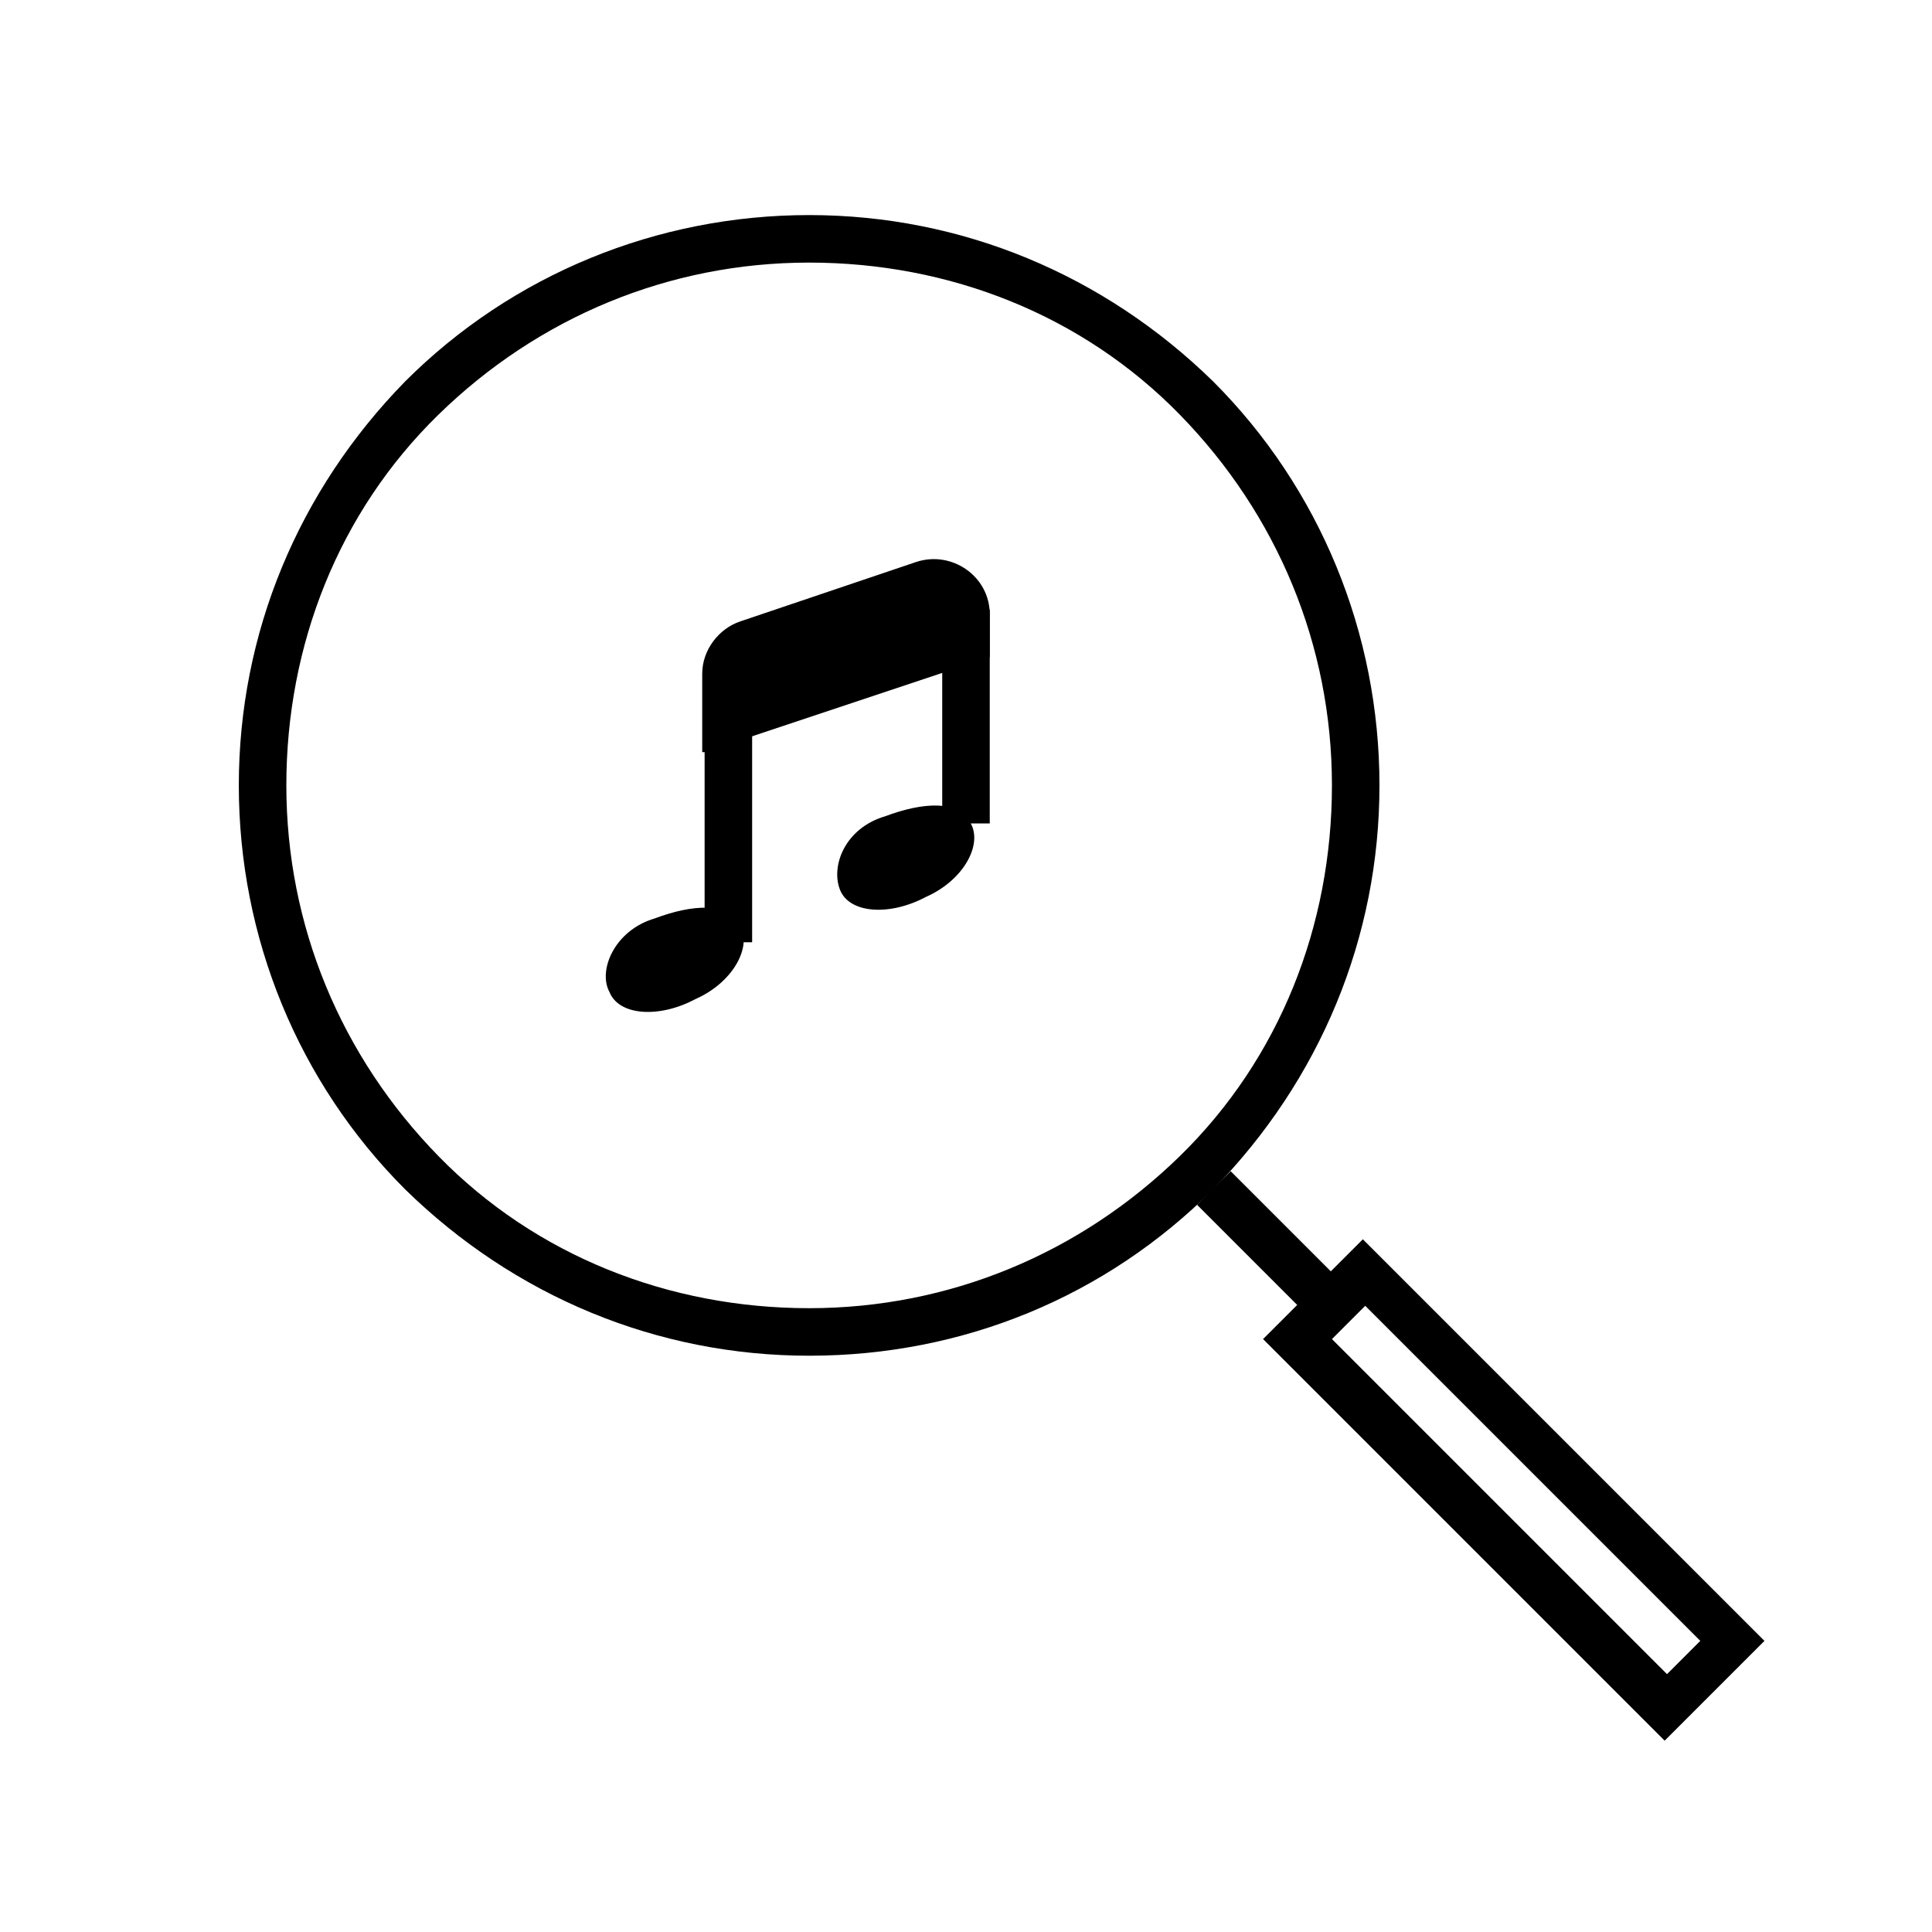
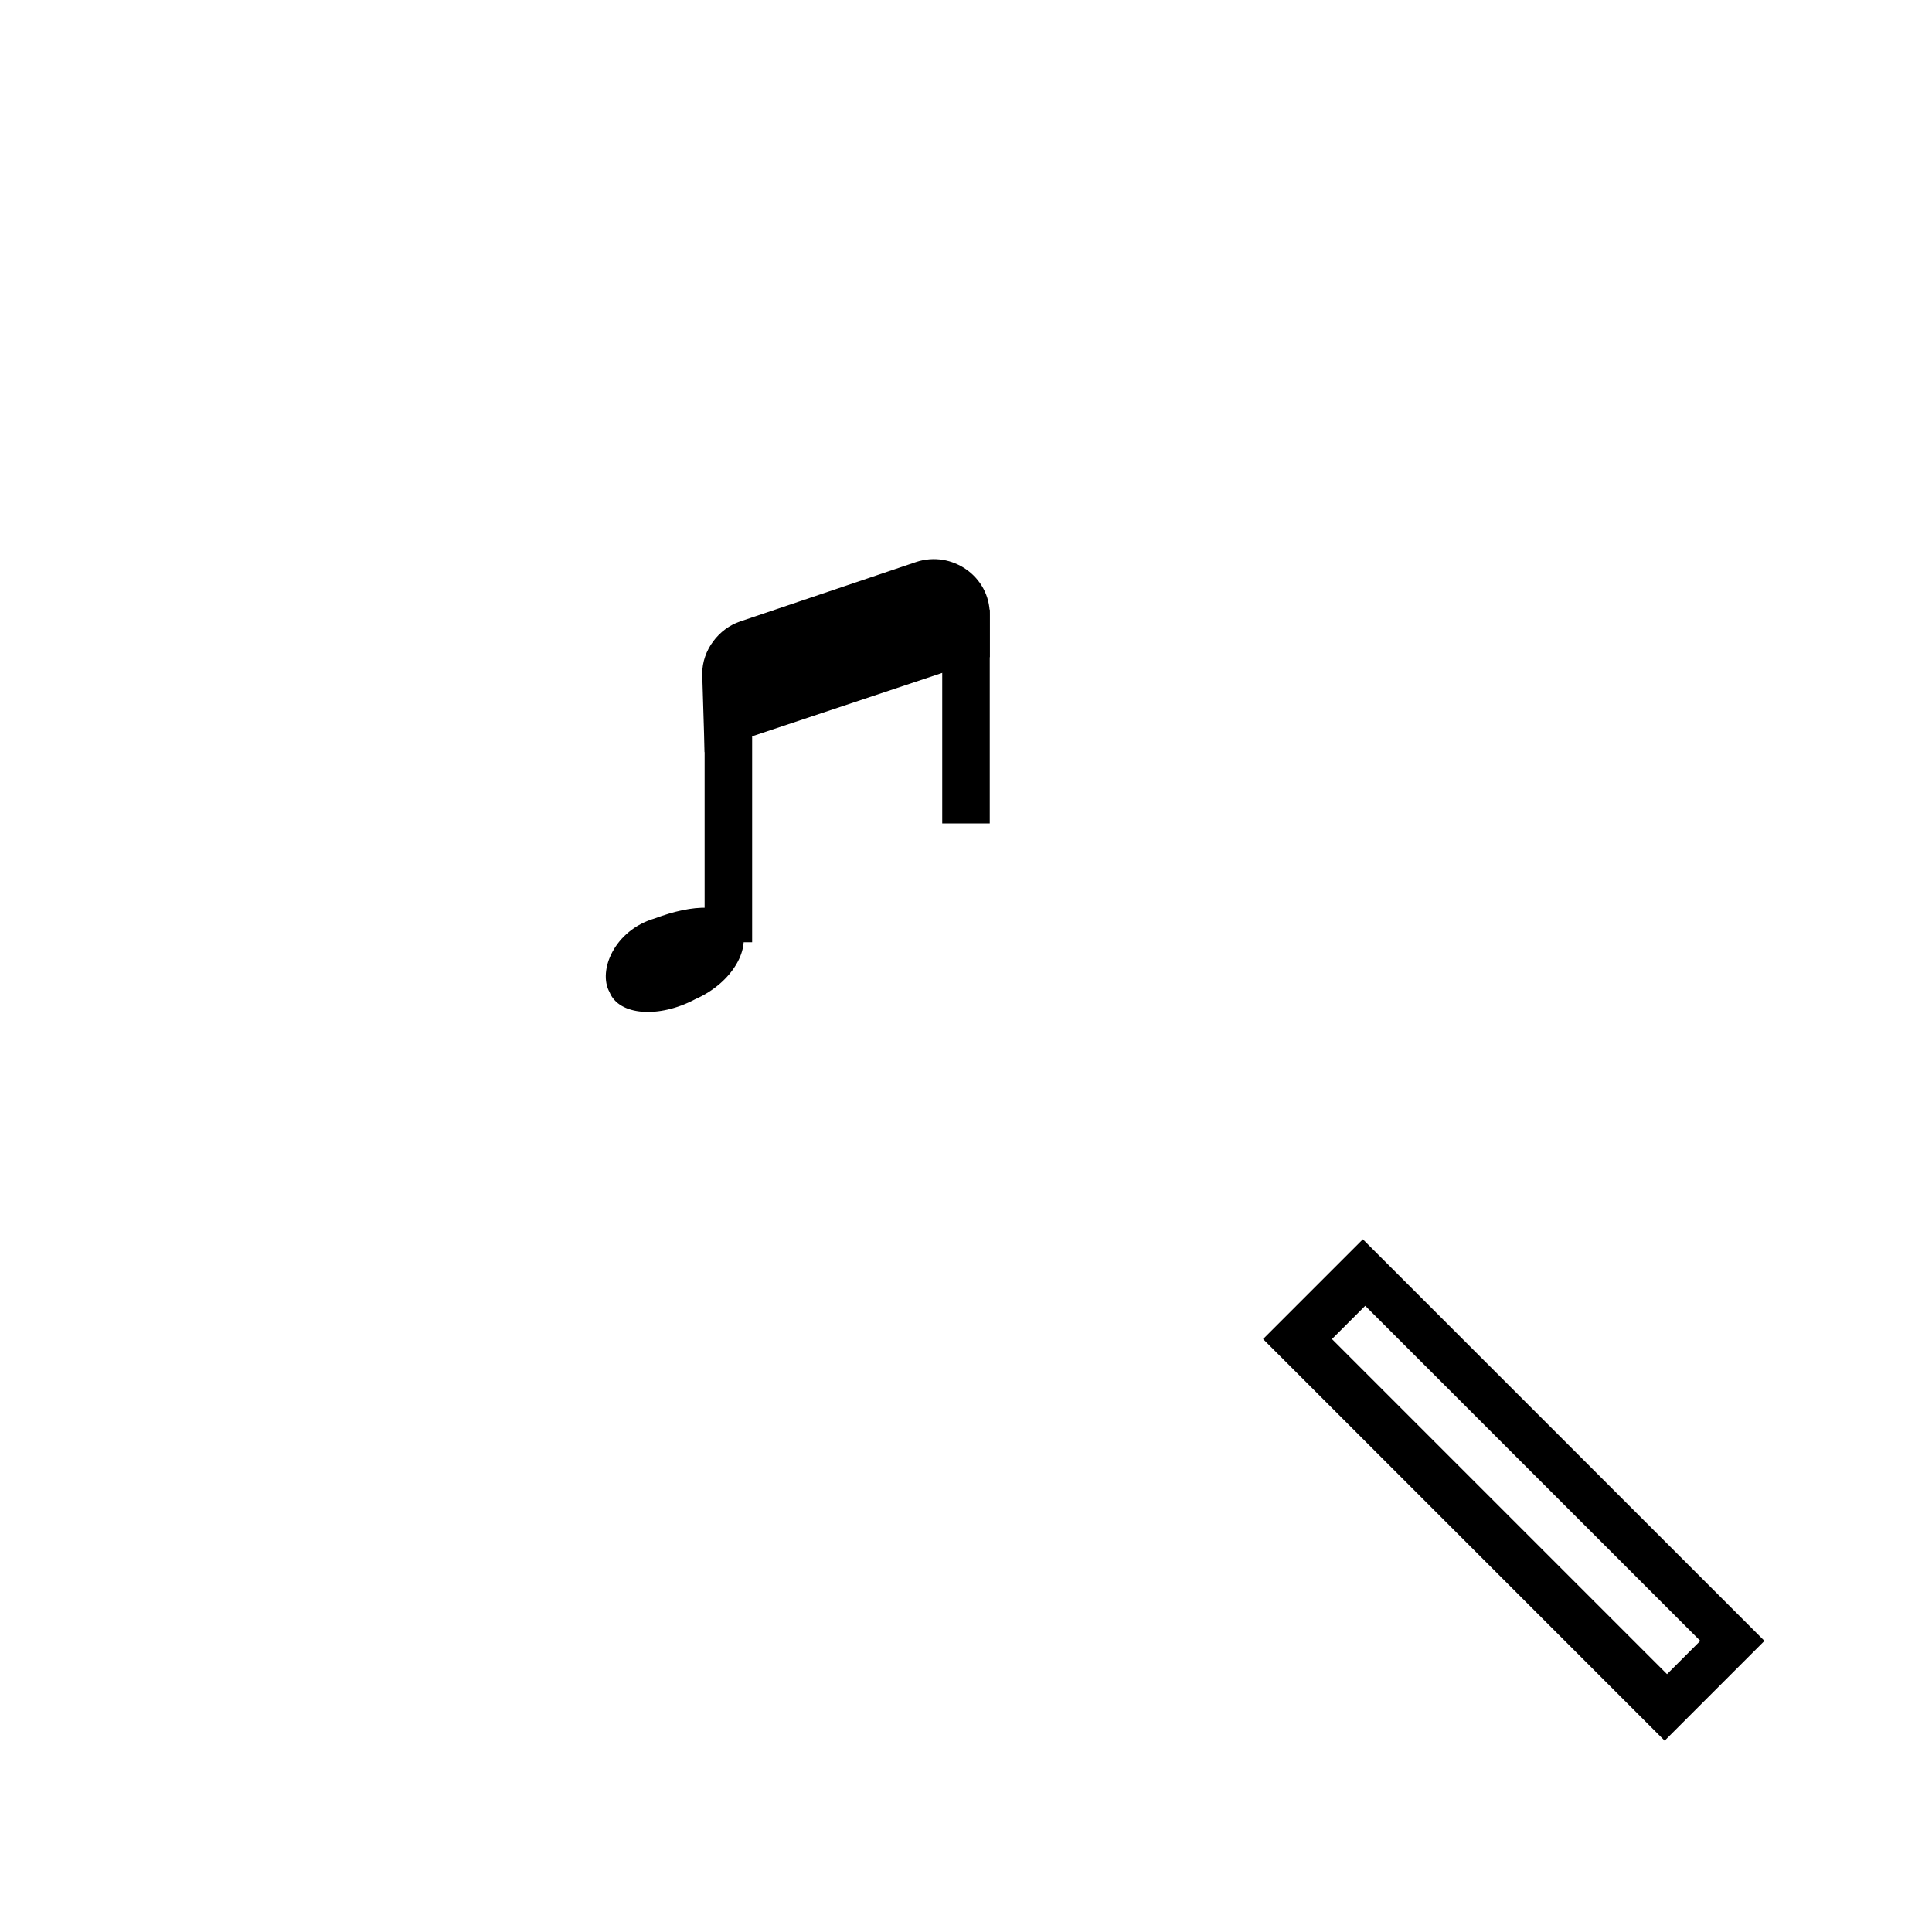
<svg xmlns="http://www.w3.org/2000/svg" fill="#000000" width="800px" height="800px" version="1.1" viewBox="144 144 512 512">
  <g>
-     <path d="m358.43 503.28c-40.305 0-78.09-15.742-107.06-44.082-28.34-28.34-44.082-66.754-44.082-107.06s15.742-78.09 44.082-107.06c28.34-28.34 66.754-44.082 107.06-44.082 40.305 0 78.09 15.742 107.06 44.082 28.34 28.34 44.082 66.754 44.082 107.06s-15.742 78.09-44.082 107.06c-28.336 28.336-66.125 44.082-107.06 44.082zm0-289.69c-37.156 0-71.793 14.484-98.242 40.305-26.449 25.82-40.305 61.086-40.305 98.242s14.484 71.793 40.305 98.242c25.82 26.449 61.086 40.305 98.242 40.305s71.793-14.484 98.242-40.305c26.449-25.82 40.305-61.086 40.305-98.242s-14.484-71.793-40.305-98.242c-25.82-26.449-61.086-40.305-98.242-40.305z" />
    <path d="m585.15 605.3-106.43-106.43 26.449-26.449 106.43 106.43zm-88.168-106.43 88.797 88.797 8.816-8.816-88.797-88.797z" />
-     <path d="m470.14 454.38 31.172 31.172-8.906 8.906-31.172-31.172z" />
    <path d="m340.17 389.29c3.148 5.668-1.891 15.113-11.965 19.523-9.445 5.039-20.152 4.41-22.672-1.891-3.148-5.668 1.258-16.375 11.965-19.523 10.074-3.777 19.523-4.406 22.672 1.891z" />
    <path d="m330.73 330.73h12.594v62.977h-12.594z" />
-     <path d="m401.26 362.21c3.148 5.668-1.891 15.113-11.965 19.523-9.445 5.039-20.152 4.41-22.672-1.891-2.519-6.297 1.258-16.375 11.965-19.523 10.078-3.773 19.523-4.406 22.672 1.891z" />
    <path d="m393.7 305.54h12.594v56.68h-12.594z" />
-     <path d="m330.73 343.32 75.57-25.191v-11.336c0-10.078-10.078-17.004-19.523-13.855l-46.602 15.742c-5.668 1.891-10.078 7.559-10.078 13.855v20.785z" />
+     <path d="m330.73 343.32 75.57-25.191v-11.336c0-10.078-10.078-17.004-19.523-13.855l-46.602 15.742c-5.668 1.891-10.078 7.559-10.078 13.855z" />
  </g>
</svg>